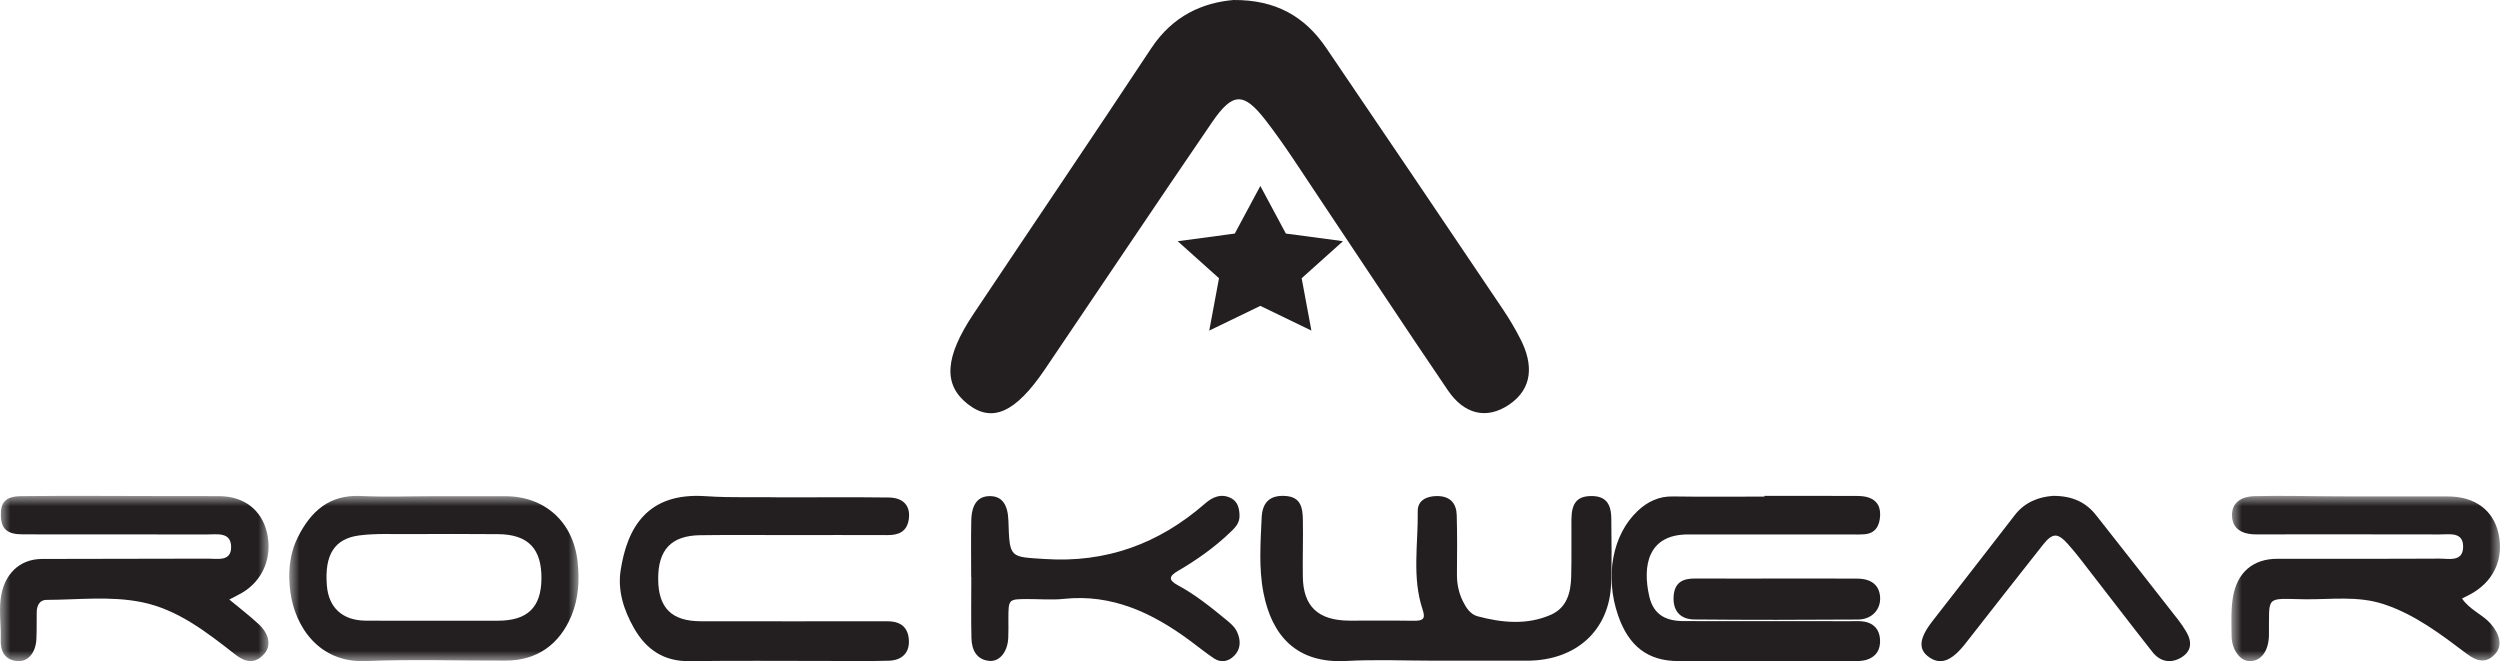
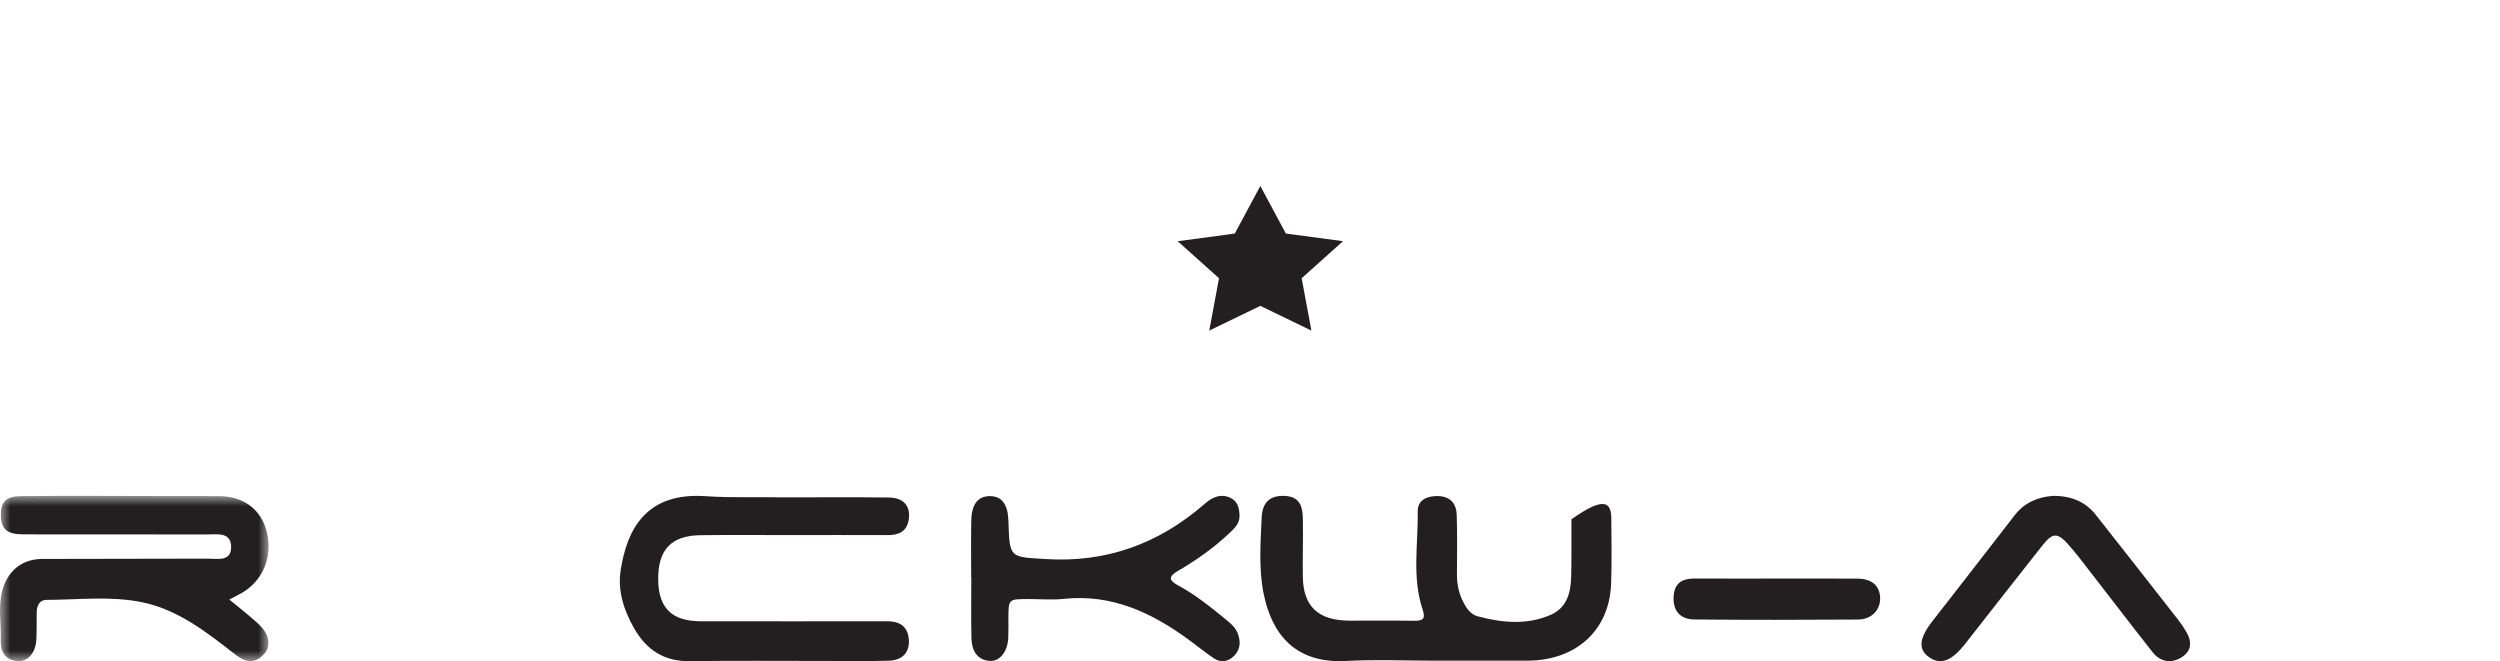
<svg xmlns="http://www.w3.org/2000/svg" xmlns:xlink="http://www.w3.org/1999/xlink" width="121px" height="32px" viewBox="0 0 121 32" version="1.1">
  <title>Group 26</title>
  <defs>
-     <polygon id="path-1" points="0 0 13 0 13 8 0 8" />
    <polygon id="path-3" points="0 0 13 0 13 8 0 8" />
-     <polygon id="path-5" points="0 0 14 0 14 8 0 8" />
  </defs>
  <g id="Page-1" stroke="none" strokeWidth="1" fill="none" fillRule="evenodd">
    <g id="1.0.0---UI---Devices---768px-(768---1023px)" transform="translate(-248, -5432)">
      <g id="Group-26" transform="translate(248, 5432)">
-         <path d="M59.704,0 C61.742,-0.013 63.15,0.791 64.188,2.319 C67.051,6.528 69.897,10.749 72.742,14.972 C73.054,15.435 73.341,15.922 73.597,16.424 C74.212,17.634 74.196,18.804 73.038,19.586 C71.924,20.339 70.846,20.021 70.084,18.901 C67.975,15.802 65.916,12.665 63.829,9.55 C62.989,8.296 62.179,7.013 61.261,5.827 C60.185,4.437 59.657,4.464 58.654,5.93 C55.941,9.897 53.268,13.896 50.572,17.877 C49.145,19.986 48.01,20.484 46.826,19.547 C45.641,18.609 45.722,17.284 47.129,15.177 C49.989,10.894 52.878,6.633 55.72,2.336 C56.774,0.742 58.233,0.126 59.704,0" id="Fill-1" fill="#231F20" />
        <polygon id="Fill-3" fill="#231F20" points="61 9 62.236 11.304 65 11.674 63 13.467 63.472 16 61 14.804 58.528 16 59 13.467 57 11.674 59.764 11.304" />
        <g id="Group-7" transform="translate(108, 24)">
          <mask id="mask-2" fill="white">
            <use xlink:href="#path-1" />
          </mask>
          <g id="Clip-6" />
          <path d="M11.162,4.968 C11.541,5.522 12.132,5.724 12.534,6.171 C12.99,6.679 13.124,7.239 12.79,7.624 C12.351,8.131 11.894,8.02 11.406,7.654 C10.139,6.7 8.879,5.735 7.36,5.238 C6.092,4.824 4.801,5.023 3.521,5.004 C1.62,4.976 1.836,4.796 1.817,6.73 C1.81,7.494 1.447,7.992 0.903,8 C0.43,8.007 0.012,7.459 0.008,6.77 C0.003,6.15 -0.027,5.516 0.073,4.911 C0.275,3.697 1.054,3.048 2.211,3.046 C4.834,3.04 7.457,3.053 10.08,3.037 C10.521,3.035 11.192,3.205 11.215,2.495 C11.24,1.721 10.555,1.869 10.082,1.867 C7.12,1.858 4.158,1.864 1.196,1.864 C0.461,1.864 0.057,1.559 0.03,0.983 C0.002,0.414 0.364,0.034 1.126,0.014 C2.48,-0.021 3.836,0.021 5.191,0.024 C6.954,0.029 8.718,0.024 10.482,0.027 C11.784,0.03 12.678,0.69 12.928,1.824 C13.207,3.088 12.665,4.208 11.484,4.806 C11.388,4.855 11.291,4.903 11.162,4.968" id="Fill-5" fill="#231F20" mask="url(#mask-2)" />
        </g>
        <g id="Group-10" transform="translate(0, 24)">
          <mask id="mask-4" fill="white">
            <use xlink:href="#path-3" />
          </mask>
          <g id="Clip-9" />
          <path d="M12.516,6.206 C12.079,5.801 11.606,5.439 11.099,5.017 C11.35,4.885 11.53,4.799 11.704,4.698 C12.73,4.102 13.204,2.952 12.917,1.762 C12.655,0.674 11.807,0.023 10.623,0.013 C9.783,0.006 8.943,0.011 8.103,0.01 C5.744,0.008 3.385,-0.013 1.025,0.013 C0.26,0.022 0.02,0.315 0.042,0.974 C0.062,1.612 0.355,1.862 1.103,1.863 L10.026,1.868 C10.508,1.868 11.185,1.734 11.187,2.479 C11.188,3.199 10.508,3.036 10.066,3.038 L2.029,3.053 C0.913,3.06 0.176,3.822 0.031,4.992 C-0.05,5.645 0.057,6.288 0.034,6.936 C0.014,7.526 0.231,7.932 0.813,7.995 C1.347,8.053 1.732,7.602 1.762,6.923 C1.782,6.491 1.77,6.057 1.777,5.624 C1.783,5.293 1.927,5.034 2.251,5.034 C3.791,5.031 5.343,4.836 6.868,5.146 C8.61,5.5 10.008,6.601 11.398,7.687 C11.884,8.067 12.353,8.143 12.792,7.645 C13.137,7.254 13.033,6.683 12.516,6.206" id="Fill-8" fill="#231F20" mask="url(#mask-4)" />
        </g>
        <g id="Group-13" transform="translate(14, 24)">
          <mask id="mask-6" fill="white">
            <use xlink:href="#path-5" />
          </mask>
          <g id="Clip-12" />
          <path d="M6.942,6.043 C8.002,6.043 9.062,6.048 10.121,6.042 C11.532,6.035 12.189,5.395 12.206,4.022 C12.223,2.557 11.565,1.866 10.109,1.853 C8.648,1.84 7.188,1.843 5.728,1.85 C4.952,1.854 4.167,1.815 3.401,1.913 C2.183,2.067 1.704,2.852 1.819,4.327 C1.902,5.409 2.572,6.029 3.692,6.04 C4.775,6.05 5.859,6.042 6.942,6.043 M7.061,0.016 C8.192,0.016 9.322,0.015 10.453,0.016 C12.362,0.018 13.748,1.253 13.956,3.191 C14.05,4.07 14.011,4.944 13.661,5.792 C13.085,7.187 12,7.967 10.487,7.973 C8.226,7.981 5.961,7.901 3.704,7.997 C1.426,8.093 0.279,6.309 0.056,4.669 C-0.067,3.757 -0.003,2.846 0.411,2.011 C1.036,0.753 1.939,-0.069 3.458,0.005 C4.656,0.063 5.86,0.016 7.061,0.016" id="Fill-11" fill="#231F20" mask="url(#mask-6)" />
        </g>
-         <path d="M69.421,31.977 C68.001,31.977 66.576,31.913 65.161,31.991 C62.729,32.125 61.557,30.744 61.154,28.703 C60.917,27.502 61.01,26.271 61.064,25.054 C61.099,24.286 61.486,23.965 62.197,24.003 C62.966,24.044 63.048,24.586 63.058,25.128 C63.078,26.06 63.042,26.993 63.057,27.925 C63.081,29.358 63.806,30.032 65.309,30.039 C66.349,30.044 67.39,30.029 68.429,30.045 C68.873,30.051 69.007,29.956 68.856,29.506 C68.333,27.942 68.641,26.328 68.619,24.736 C68.612,24.226 69.041,24.005 69.567,24.009 C70.204,24.013 70.489,24.381 70.505,24.923 C70.534,25.878 70.524,26.835 70.516,27.791 C70.512,28.255 70.6,28.693 70.809,29.111 C70.965,29.422 71.165,29.734 71.516,29.828 C72.702,30.146 73.917,30.26 75.066,29.753 C75.84,29.411 76.025,28.674 76.045,27.93 C76.071,26.998 76.048,26.065 76.057,25.133 C76.065,24.341 76.341,24.019 76.996,24.009 C77.665,23.998 77.978,24.32 77.987,25.086 C77.999,26.138 78.013,27.191 77.978,28.242 C77.904,30.503 76.286,31.975 73.911,31.977 C72.415,31.978 70.918,31.977 69.421,31.977" id="Fill-14" fill="#231F20" />
+         <path d="M69.421,31.977 C68.001,31.977 66.576,31.913 65.161,31.991 C62.729,32.125 61.557,30.744 61.154,28.703 C60.917,27.502 61.01,26.271 61.064,25.054 C61.099,24.286 61.486,23.965 62.197,24.003 C62.966,24.044 63.048,24.586 63.058,25.128 C63.078,26.06 63.042,26.993 63.057,27.925 C63.081,29.358 63.806,30.032 65.309,30.039 C66.349,30.044 67.39,30.029 68.429,30.045 C68.873,30.051 69.007,29.956 68.856,29.506 C68.333,27.942 68.641,26.328 68.619,24.736 C68.612,24.226 69.041,24.005 69.567,24.009 C70.204,24.013 70.489,24.381 70.505,24.923 C70.534,25.878 70.524,26.835 70.516,27.791 C70.512,28.255 70.6,28.693 70.809,29.111 C70.965,29.422 71.165,29.734 71.516,29.828 C72.702,30.146 73.917,30.26 75.066,29.753 C75.84,29.411 76.025,28.674 76.045,27.93 C76.071,26.998 76.048,26.065 76.057,25.133 C77.665,23.998 77.978,24.32 77.987,25.086 C77.999,26.138 78.013,27.191 77.978,28.242 C77.904,30.503 76.286,31.975 73.911,31.977 C72.415,31.978 70.918,31.977 69.421,31.977" id="Fill-14" fill="#231F20" />
        <path d="M37.792,24.072 C39.776,24.072 41.395,24.059 43.013,24.079 C43.737,24.087 44.085,24.497 43.983,25.148 C43.89,25.732 43.499,25.901 42.966,25.899 C41.371,25.892 39.776,25.897 38.18,25.898 C36.749,25.898 35.318,25.885 33.887,25.904 C32.485,25.923 31.845,26.612 31.856,28.041 C31.867,29.423 32.508,30.065 33.91,30.068 C36.725,30.074 39.54,30.07 42.356,30.07 C42.567,30.07 42.778,30.069 42.989,30.071 C43.603,30.079 43.966,30.371 43.991,31.011 C44.013,31.589 43.664,31.96 43.015,31.979 C42.006,32.008 40.997,31.99 39.988,31.99 C37.783,31.991 35.577,31.97 33.373,32 C32.131,32.016 31.277,31.443 30.682,30.395 C30.193,29.531 29.887,28.597 30.039,27.604 C30.356,25.55 31.321,23.822 34.148,24.015 C35.485,24.106 36.821,24.042 37.792,24.072" id="Fill-16" fill="#231F20" />
-         <path d="M85.398,24 C86.813,24 88.226,23.999 89.641,24.002 C89.861,24.003 90.086,23.998 90.301,24.042 C90.745,24.133 91.017,24.422 90.999,24.931 C90.981,25.437 90.779,25.808 90.261,25.856 C90.041,25.876 89.819,25.869 89.598,25.869 C86.968,25.87 84.339,25.871 81.709,25.867 C79.744,25.864 79.493,27.4 79.822,28.853 C80.016,29.709 80.566,30.058 81.486,30.061 C84.182,30.067 86.879,30.063 89.575,30.065 C89.795,30.065 90.02,30.049 90.236,30.087 C90.678,30.165 90.963,30.452 90.994,30.943 C91.028,31.464 90.778,31.813 90.313,31.943 C90.103,32.001 89.875,31.998 89.655,31.999 C86.849,32.001 84.042,32.001 81.236,31.996 C79.764,31.995 78.834,31.286 78.316,29.787 C77.662,27.897 78.044,25.871 79.268,24.724 C79.753,24.27 80.295,24.018 80.956,24.028 C82.437,24.051 83.918,24.035 85.398,24.035 C85.398,24.024 85.398,24.012 85.398,24" id="Fill-18" fill="#231F20" />
        <path d="M47.005,27.934 C47.005,27.022 46.991,26.109 47.01,25.196 C47.026,24.396 47.337,24.012 47.913,24.012 C48.486,24.012 48.782,24.406 48.807,25.202 C48.863,27.037 48.869,26.946 50.591,27.057 C53.526,27.246 56.076,26.334 58.326,24.37 C58.692,24.049 59.115,23.871 59.584,24.111 C59.906,24.276 59.987,24.605 59.993,24.961 C60,25.346 59.75,25.567 59.515,25.791 C58.754,26.517 57.905,27.112 57.011,27.633 C56.556,27.898 56.555,28.084 57.019,28.333 C57.851,28.78 58.591,29.376 59.326,29.979 C59.54,30.155 59.762,30.332 59.882,30.601 C60.061,31.006 60.053,31.414 59.742,31.732 C59.458,32.024 59.096,32.095 58.744,31.858 C58.363,31.601 58.002,31.311 57.632,31.035 C55.789,29.664 53.821,28.737 51.491,28.985 C50.908,29.047 50.314,28.992 49.725,28.994 C48.811,28.998 48.811,29 48.806,29.936 C48.805,30.248 48.815,30.561 48.8,30.872 C48.769,31.545 48.386,32.033 47.883,31.987 C47.274,31.93 47.032,31.471 47.018,30.888 C46.994,29.904 47.011,28.919 47.011,27.934 C47.009,27.934 47.007,27.934 47.005,27.934" id="Fill-20" fill="#231F20" />
        <path d="M99.362,24 C100.308,23.995 100.962,24.317 101.444,24.927 C102.774,26.611 104.095,28.3 105.416,29.989 C105.56,30.174 105.694,30.369 105.812,30.57 C106.099,31.053 106.091,31.522 105.553,31.835 C105.036,32.135 104.535,32.008 104.181,31.56 C103.203,30.321 102.247,29.066 101.278,27.82 C100.887,27.319 100.512,26.805 100.085,26.331 C99.586,25.775 99.341,25.785 98.875,26.372 C97.615,27.959 96.374,29.559 95.123,31.151 C94.46,31.994 93.933,32.194 93.384,31.819 C92.833,31.444 92.871,30.914 93.524,30.071 C94.852,28.357 96.193,26.653 97.513,24.935 C98.002,24.297 98.68,24.051 99.362,24" id="Fill-22" fill="#231F20" />
        <path d="M86.029,28.002 C87.313,28.002 88.598,27.997 89.882,28.005 C90.586,28.009 90.966,28.329 90.998,28.911 C91.03,29.501 90.598,29.981 89.928,29.986 C87.291,30.004 84.653,30.007 82.015,29.983 C81.308,29.977 80.967,29.552 81.002,28.882 C81.039,28.177 81.462,27.997 82.038,28 C83.368,28.007 84.699,28.002 86.029,28.002" id="Fill-24" fill="#231F20" />
      </g>
    </g>
  </g>
</svg>